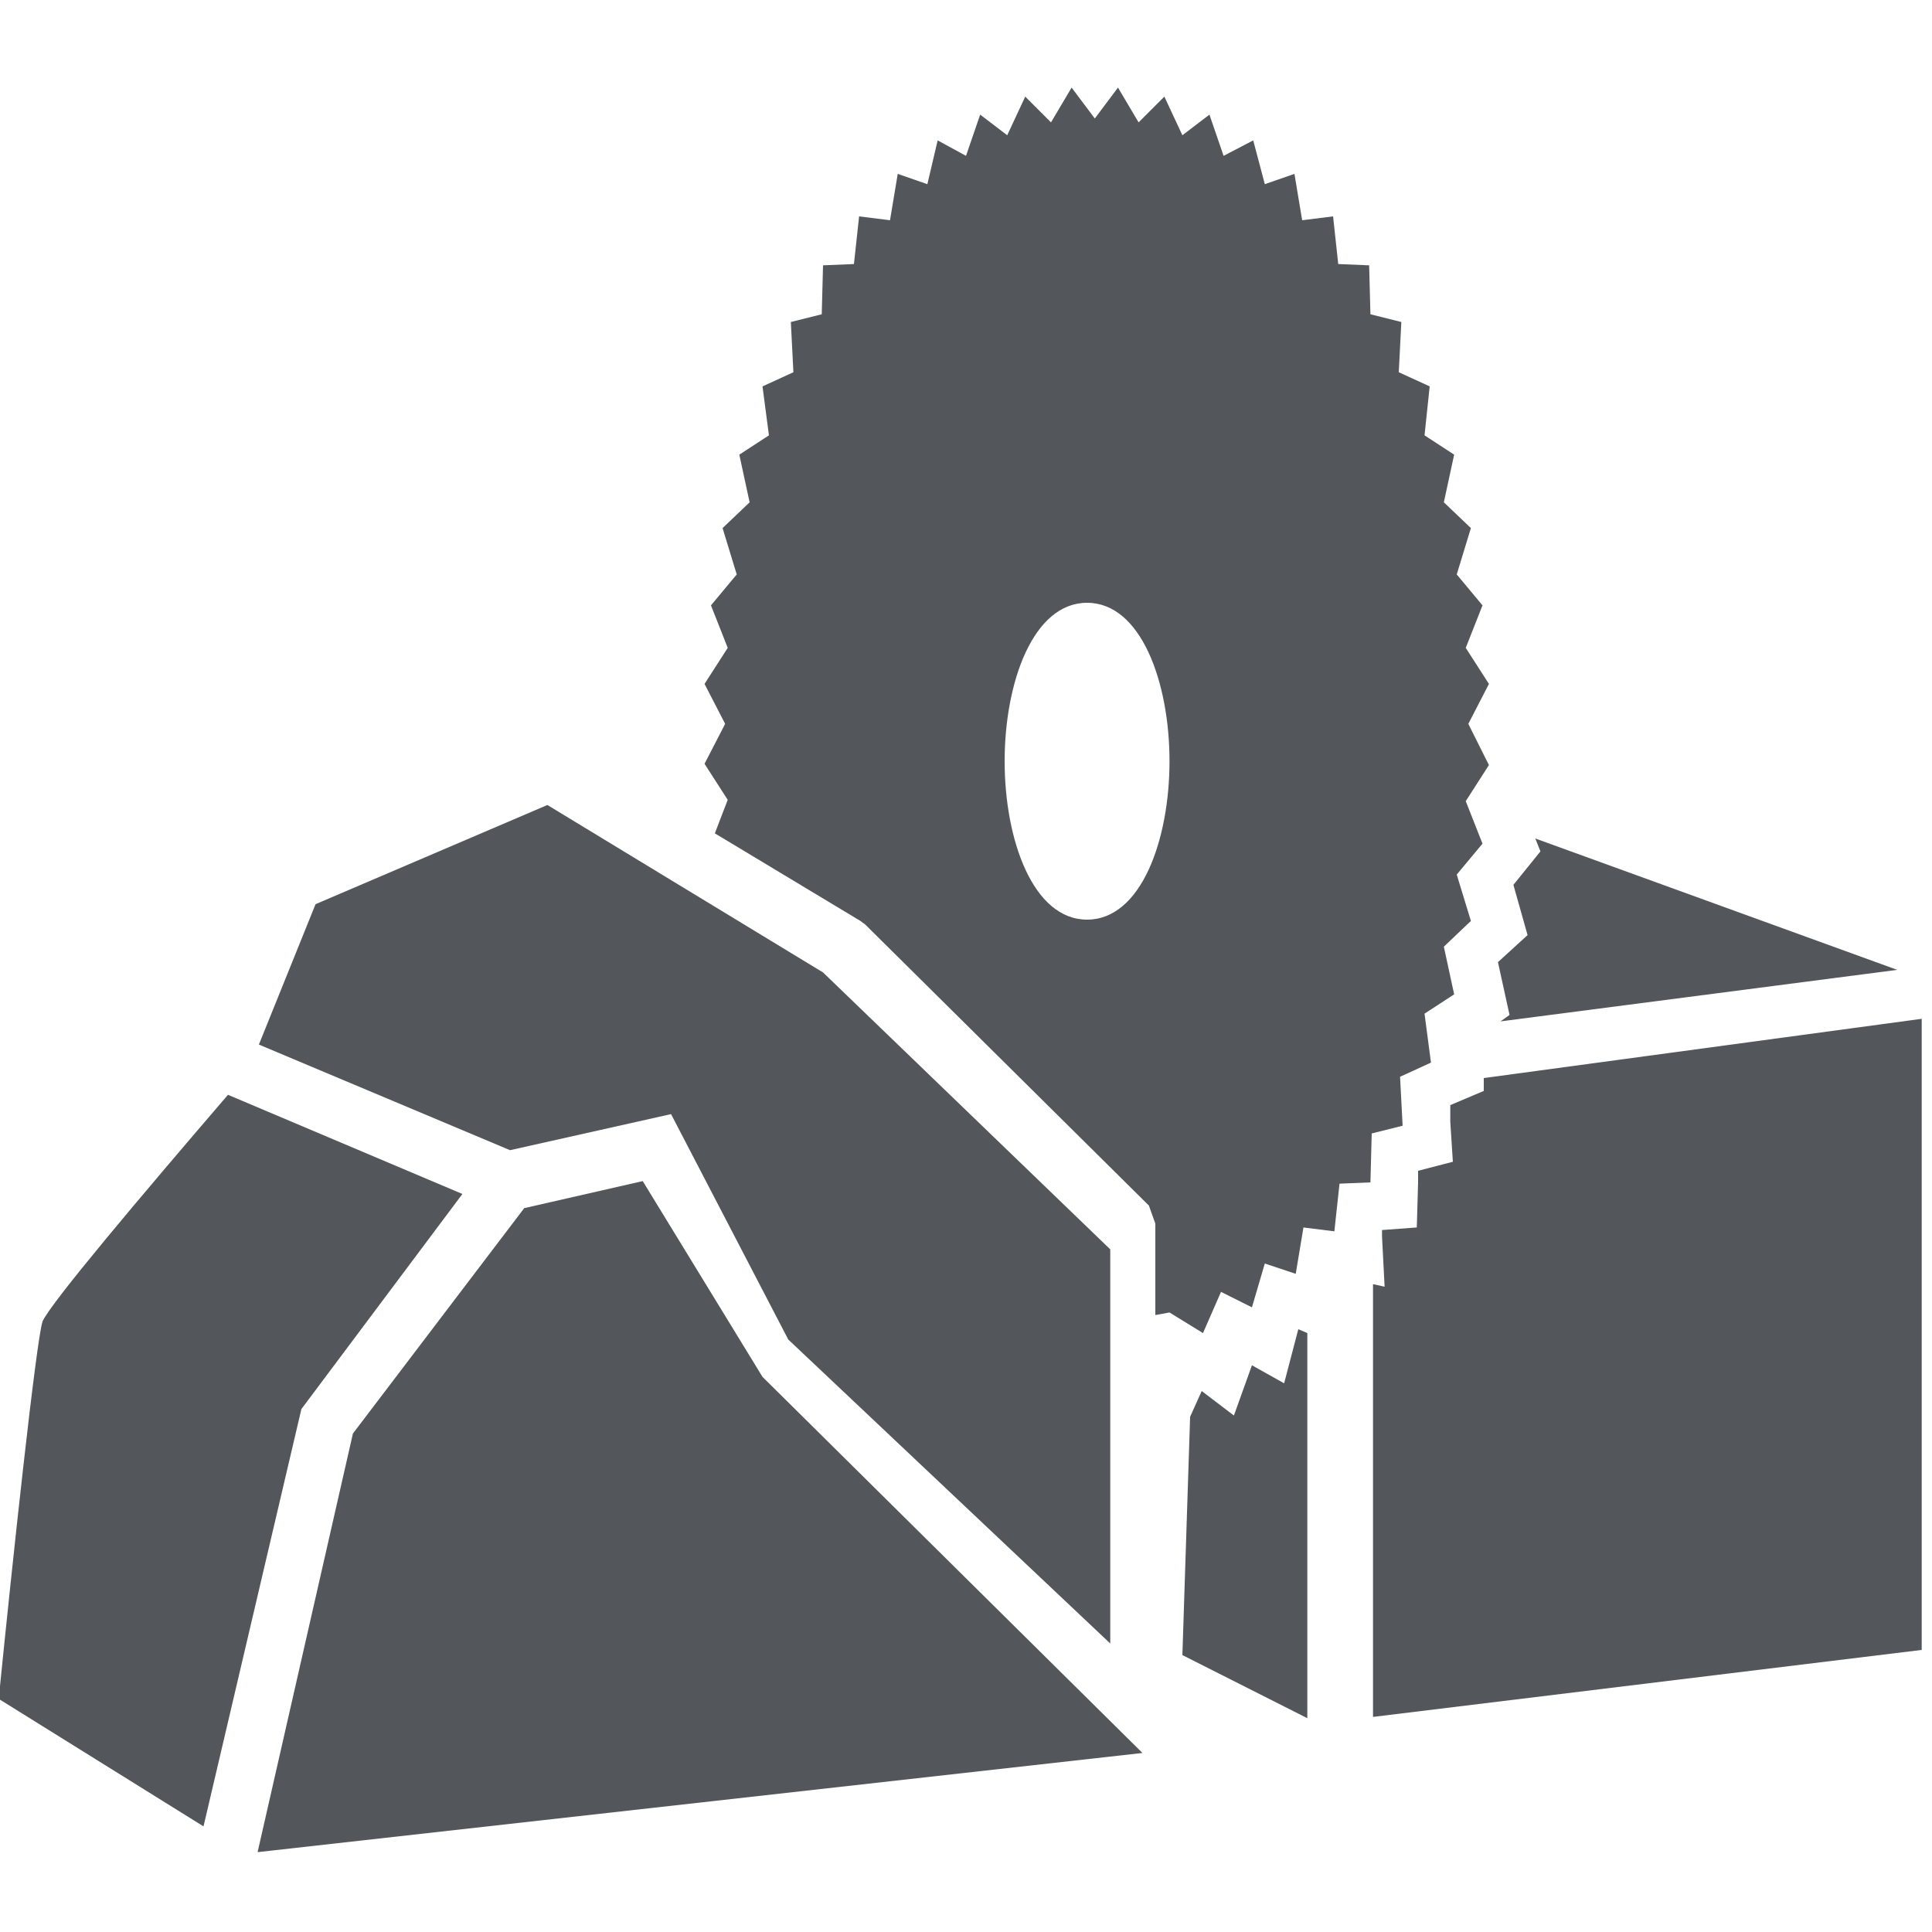
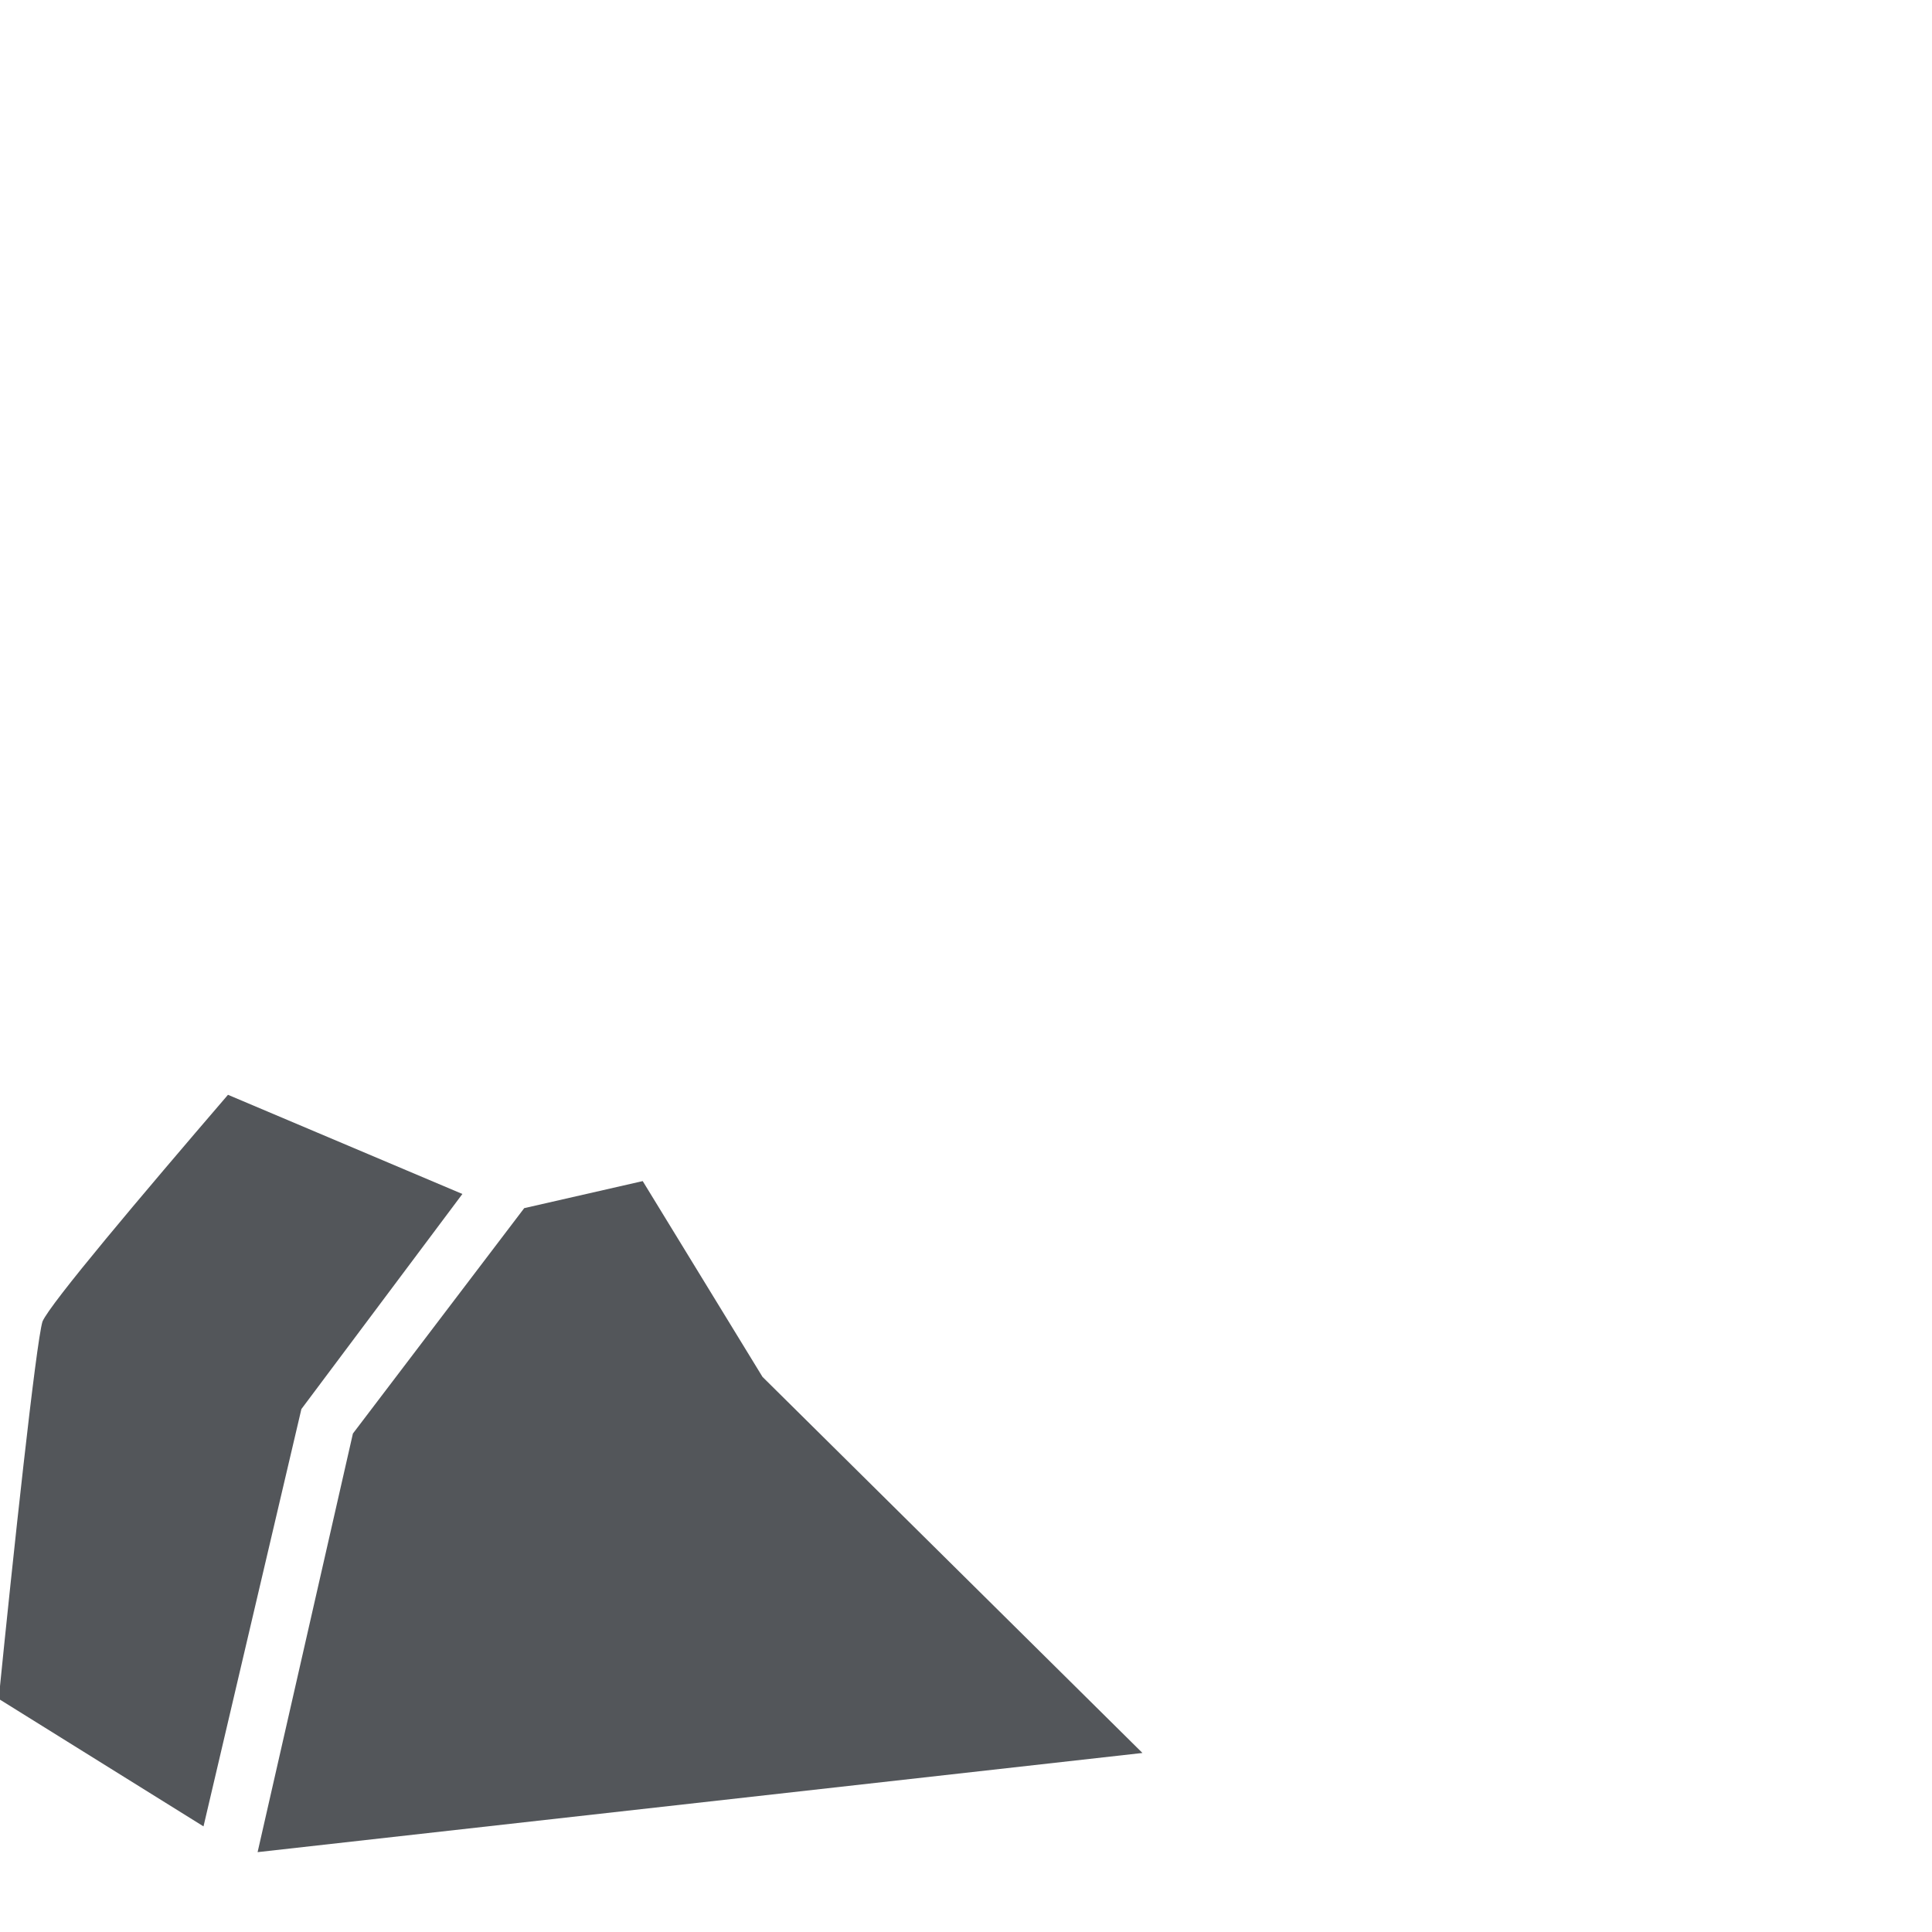
<svg xmlns="http://www.w3.org/2000/svg" version="1.1" id="Layer_1" x="0px" y="0px" viewBox="0 0 150 150" style="enable-background:new 0 0 150 150;" xml:space="preserve">
  <style type="text/css">
	.st0{fill:#53565A;}
</style>
  <g>
    <g>
-       <polygon class="st0" points="63.9,75.5 42.5,62.5 24.5,70.2 20.1,81.1 39.6,89.3 52.1,86.5 61.2,104 86.2,127.6 86.2,97   " />
-     </g>
+       </g>
    <path class="st0" d="M35.9,92.7l-18.2-7.7C11,92.8,3.9,101.2,3.3,102.6c-0.5,1.6-2.3,18.3-3.4,29.3l15.9,9.9l7.6-32.4L35.9,92.7z" />
    <polygon class="st0" points="20,143.8 88.7,136.1 59.2,106.9 49.9,91.7 40.7,93.8 27.4,111.3  " />
    <g>
-       <polygon class="st0" points="147.3,75.3 119.2,65.1 119.6,66.1 117.5,68.7 118.6,72.6 116.3,74.7 117.2,78.8 116.5,79.3   " />
-     </g>
+       </g>
    <g>
-       <polygon class="st0" points="100.8,103.2 99.7,107.4 97.2,106 95.8,109.9 93.3,108 92.4,110 91.8,128.5 101.5,133.4 101.5,103.5       " />
-     </g>
+       </g>
    <g>
-       <path class="st0" d="M114,56.2l1.6-3.1l-1.8-2.8l1.3-3.3l-2-2.4l1.1-3.6l-2.1-2l0.8-3.7l-2.3-1.5L111,30l-2.4-1.1l0.2-3.9    l-2.4-0.6l-0.1-3.8l-2.4-0.1l-0.4-3.7l-2.4,0.3l-0.6-3.6l-2.3,0.8l-0.9-3.4L95,12.1l-1.1-3.2l-2.1,1.6l-1.4-3l-2,2l-1.6-2.7    l-1.8,2.4l-1.8-2.4l-1.6,2.7l-2-2l-1.4,3l-2.1-1.6l-1.1,3.2l-2.2-1.2L72,14.3l-2.3-0.8l-0.6,3.6l-2.4-0.3l-0.4,3.7l-2.4,0.1    l-0.1,3.8l-2.4,0.6l0.2,3.9L59.2,30l0.5,3.8l-2.3,1.5l0.8,3.7l-2.1,2l1.1,3.6l-2,2.4l1.3,3.3l-1.8,2.8l1.6,3.1l-1.6,3.1l1.8,2.8    l-1,2.6l11.3,6.8l0.4,0.3l0.4,0.4l21.6,21.4l0.5,1.4V97v5.1l1.1-0.2l2.6,1.6l1.4-3.2l2.4,1.2l1-3.4l2.4,0.8l0.6-3.6l2.4,0.3    l0.4-3.7l2.4-0.1l0.1-3.8l2.4-0.6l-0.2-3.8l2.4-1.1l-0.5-3.8l2.3-1.5l-0.8-3.7l2.1-2l-1.1-3.6l2-2.4l-1.3-3.3l1.8-2.8L114,56.2z     M84.4,71.4c-4.2,0-6.4-6.2-6.4-12.3c0-6.1,2.2-12.3,6.4-12.3s6.4,6.2,6.4,12.3C90.8,65.2,88.6,71.4,84.4,71.4z" />
-     </g>
+       </g>
    <g>
-       <polygon class="st0" points="115.2,83.7 115.2,84.7 112.6,85.8 112.6,85.8 112.6,87.1 112.8,90.2 110.1,90.9 110.1,91.8 110,95.3     107.3,95.5 107.3,96 107.5,99.9 106.6,99.7 106.6,133.3 149.2,128.1 149.2,79.1   " />
-     </g>
+       </g>
  </g>
</svg>